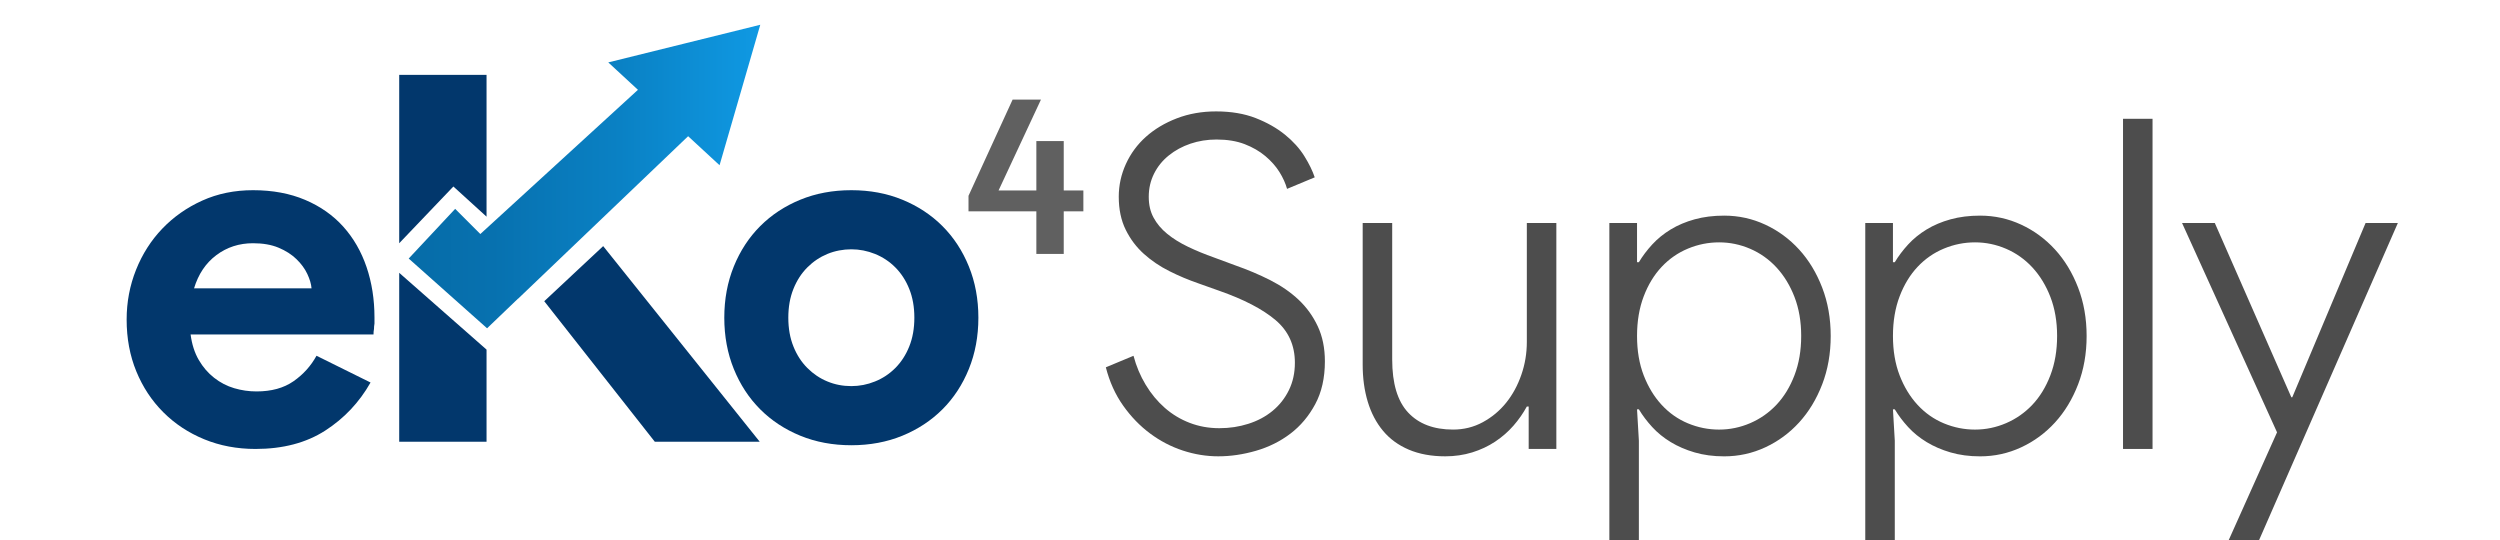
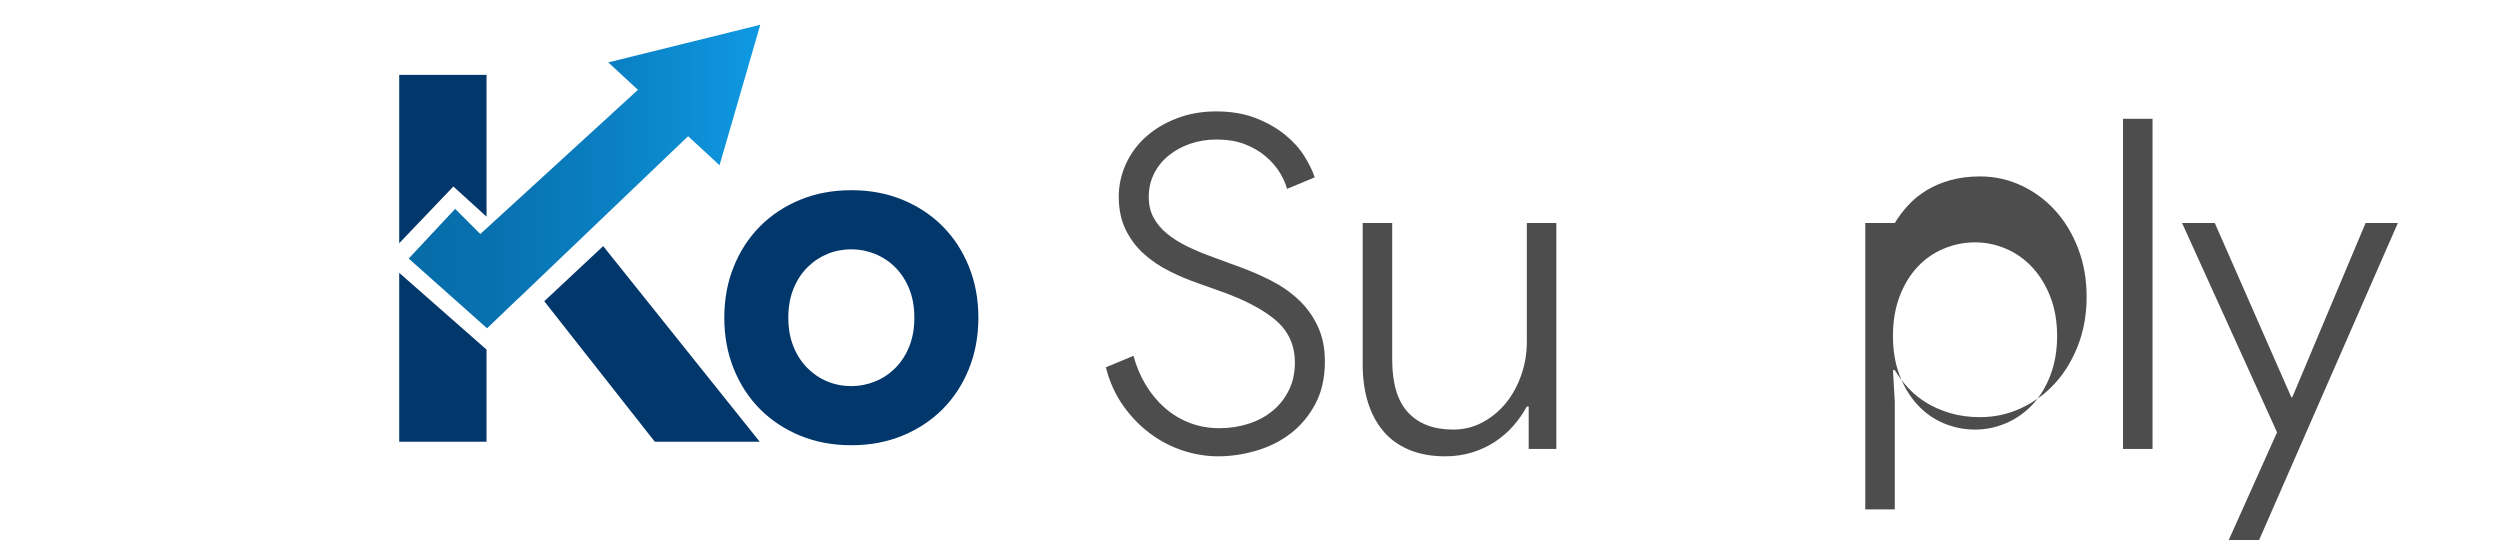
<svg xmlns="http://www.w3.org/2000/svg" id="Capa_1" data-name="Capa 1" viewBox="0 0 1998.21 432">
  <defs>
    <style>
      .cls-1, .cls-2 {
        fill: #02376c;
      }

      .cls-3 {
        fill: #606060;
      }

      .cls-4 {
        fill: #4d4d4d;
      }

      .cls-5 {
        fill: url(#Degradado_sin_nombre_26);
      }

      .cls-5, .cls-2 {
        fill-rule: evenodd;
      }
    </style>
    <linearGradient id="Degradado_sin_nombre_26" data-name="Degradado sin nombre 26" x1="326.67" y1="141.09" x2="607.68" y2="141.09" gradientUnits="userSpaceOnUse">
      <stop offset="0" stop-color="#066ca8" />
      <stop offset=".24" stop-color="#0771af" />
      <stop offset=".6" stop-color="#0a81c4" />
      <stop offset="1" stop-color="#0f99e3" />
    </linearGradient>
  </defs>
  <polyline class="cls-5" points="607.68 19.79 546.93 34.84 486.18 49.88 509.9 71.79 383.92 187.05 363.81 166.93 326.67 206.65 389.31 262.4 414.04 238.7 414.09 238.76 550.01 108.87 575.13 132.07 591.41 75.93 607.68 19.79" />
  <g>
    <g>
      <path class="cls-4" d="m973.81,364.73c-9.58,0-19.04-1.54-28.38-4.61-9.34-3.07-18.06-7.61-26.17-13.64-8.11-6.02-15.3-13.45-21.56-22.3-6.27-8.85-10.87-19.04-13.82-30.59l22.11-9.21c2.21,8.36,5.46,16.1,9.77,23.22,4.3,7.13,9.4,13.27,15.29,18.43s12.53,9.16,19.9,11.98c7.37,2.83,15.23,4.24,23.59,4.24s15.85-1.16,23.22-3.5c7.37-2.33,13.82-5.77,19.35-10.32,5.53-4.54,9.89-10.07,13.08-16.58,3.19-6.51,4.79-13.82,4.79-21.93,0-14-5.16-25.37-15.48-34.09-10.32-8.72-25.31-16.52-44.96-23.4l-16.58-5.9c-7.87-2.7-15.61-5.95-23.22-9.77-7.62-3.81-14.44-8.41-20.45-13.82-6.02-5.4-10.87-11.85-14.56-19.35-3.69-7.49-5.53-16.27-5.53-26.35,0-9.09,1.9-17.81,5.71-26.17,3.81-8.35,9.15-15.6,16.03-21.75,6.88-6.14,15.11-11.06,24.69-14.74s20.02-5.53,31.33-5.53c12.04,0,22.6,1.79,31.7,5.34,9.09,3.56,16.89,7.99,23.4,13.27,6.51,5.29,11.67,11,15.48,17.14,3.81,6.14,6.57,11.79,8.29,16.95l-22.11,9.21c-1.23-4.42-3.26-8.9-6.08-13.45-2.83-4.54-6.58-8.78-11.24-12.72-4.67-3.93-10.2-7.12-16.58-9.58-6.39-2.45-13.88-3.69-22.48-3.69-7.37,0-14.32,1.11-20.82,3.32-6.51,2.21-12.29,5.34-17.32,9.4-5.04,4.05-8.97,8.91-11.79,14.56-2.83,5.66-4.24,11.79-4.24,18.43s1.29,11.98,3.87,16.77c2.58,4.79,6.2,9.09,10.87,12.9,4.66,3.81,10.19,7.25,16.58,10.32,6.39,3.08,13.39,5.96,21.01,8.66l16.95,6.27c9.82,3.44,19.1,7.37,27.83,11.79,8.72,4.42,16.27,9.65,22.67,15.66,6.39,6.02,11.48,13.08,15.29,21.19,3.81,8.11,5.71,17.45,5.71,28.01,0,13.27-2.58,24.69-7.74,34.28-5.16,9.58-11.79,17.45-19.9,23.59-8.11,6.14-17.26,10.69-27.46,13.64-10.2,2.95-20.21,4.42-30.04,4.42Z" />
      <path class="cls-4" d="m1221.85,324.93h-1.47c-2.95,5.41-6.51,10.5-10.69,15.3-4.18,4.79-9.03,9.03-14.56,12.71s-11.67,6.57-18.43,8.66c-6.76,2.08-13.95,3.13-21.56,3.13-11.06,0-20.77-1.79-29.12-5.34-8.36-3.56-15.24-8.6-20.64-15.11-5.41-6.51-9.46-14.25-12.16-23.22-2.71-8.97-4.05-18.85-4.05-29.67v-113.15h23.59v109.09c0,19.16,4.24,33.3,12.72,42.38,8.48,9.09,20.45,13.64,35.93,13.64,8.6,0,16.52-1.96,23.77-5.9,7.24-3.93,13.45-9.09,18.61-15.48,5.16-6.39,9.21-13.82,12.16-22.3,2.95-8.48,4.42-17.26,4.42-26.35v-95.09h23.59v180.59h-22.11v-33.91Z" />
-       <path class="cls-4" d="m1286.34,178.25h22.11v31.33h1.47c2.95-4.91,6.51-9.64,10.69-14.19,4.18-4.54,9.09-8.53,14.74-11.98,5.65-3.44,12.04-6.14,19.17-8.11,7.12-1.96,14.98-2.95,23.59-2.95,11.55,0,22.48,2.4,32.8,7.19,10.32,4.79,19.35,11.43,27.09,19.9s13.88,18.61,18.43,30.41c4.54,11.79,6.82,24.69,6.82,38.7s-2.27,26.9-6.82,38.7c-4.55,11.79-10.69,21.93-18.43,30.41s-16.77,15.11-27.09,19.9c-10.32,4.79-21.26,7.19-32.8,7.19-8.6,0-16.46-1.05-23.59-3.13-7.13-2.09-13.52-4.85-19.17-8.29-5.65-3.44-10.57-7.43-14.74-11.98-4.18-4.54-7.74-9.27-10.69-14.19h-1.47l1.47,25.06v86.24h-23.59V178.25Zm87.72,165.11c8.6,0,16.89-1.72,24.88-5.16,7.98-3.44,14.98-8.35,21.01-14.74,6.02-6.39,10.81-14.25,14.37-23.59,3.56-9.33,5.34-19.78,5.34-31.33s-1.79-21.93-5.34-31.14c-3.56-9.21-8.36-17.07-14.37-23.59-6.02-6.51-13.03-11.48-21.01-14.93-7.99-3.44-16.28-5.16-24.88-5.16s-16.9,1.66-24.88,4.98c-7.99,3.32-14.99,8.17-21.01,14.56-6.02,6.39-10.81,14.25-14.37,23.59-3.56,9.34-5.34,19.9-5.34,31.7s1.78,22.3,5.34,31.51c3.56,9.21,8.35,17.08,14.37,23.59,6.02,6.51,13.02,11.42,21.01,14.74,7.98,3.32,16.27,4.98,24.88,4.98Z" />
-       <path class="cls-4" d="m1490.89,178.25h22.11v31.33h1.47c2.95-4.91,6.51-9.64,10.69-14.19,4.18-4.54,9.09-8.53,14.74-11.98,5.65-3.44,12.04-6.14,19.17-8.11,7.12-1.96,14.98-2.95,23.59-2.95,11.55,0,22.48,2.4,32.8,7.19,10.32,4.79,19.35,11.43,27.09,19.9s13.88,18.61,18.43,30.41c4.54,11.79,6.82,24.69,6.82,38.7s-2.27,26.9-6.82,38.7c-4.55,11.79-10.69,21.93-18.43,30.41s-16.77,15.11-27.09,19.9c-10.32,4.79-21.26,7.19-32.8,7.19-8.6,0-16.46-1.05-23.59-3.13-7.13-2.09-13.52-4.85-19.17-8.29-5.65-3.44-10.57-7.43-14.74-11.98-4.18-4.54-7.74-9.27-10.69-14.19h-1.47l1.47,25.06v86.24h-23.59V178.25Zm87.72,165.11c8.6,0,16.89-1.72,24.88-5.16,7.98-3.44,14.98-8.35,21.01-14.74,6.02-6.39,10.81-14.25,14.37-23.59,3.56-9.33,5.34-19.78,5.34-31.33s-1.79-21.93-5.34-31.14c-3.56-9.21-8.36-17.07-14.37-23.59-6.02-6.51-13.03-11.48-21.01-14.93-7.99-3.44-16.28-5.16-24.88-5.16s-16.9,1.66-24.88,4.98c-7.99,3.32-14.99,8.17-21.01,14.56-6.02,6.39-10.81,14.25-14.37,23.59-3.56,9.34-5.34,19.9-5.34,31.7s1.78,22.3,5.34,31.51c3.56,9.21,8.35,17.08,14.37,23.59,6.02,6.51,13.02,11.42,21.01,14.74,7.98,3.32,16.27,4.98,24.88,4.98Z" />
+       <path class="cls-4" d="m1490.89,178.25h22.11h1.47c2.95-4.91,6.51-9.64,10.69-14.19,4.18-4.54,9.09-8.53,14.74-11.98,5.65-3.44,12.04-6.14,19.17-8.11,7.12-1.96,14.98-2.95,23.59-2.95,11.55,0,22.48,2.4,32.8,7.19,10.32,4.79,19.35,11.43,27.09,19.9s13.88,18.61,18.43,30.41c4.54,11.79,6.82,24.69,6.82,38.7s-2.27,26.9-6.82,38.7c-4.55,11.79-10.69,21.93-18.43,30.41s-16.77,15.11-27.09,19.9c-10.32,4.79-21.26,7.19-32.8,7.19-8.6,0-16.46-1.05-23.59-3.13-7.13-2.09-13.52-4.85-19.17-8.29-5.65-3.44-10.57-7.43-14.74-11.98-4.18-4.54-7.74-9.27-10.69-14.19h-1.47l1.47,25.06v86.24h-23.59V178.25Zm87.72,165.11c8.6,0,16.89-1.72,24.88-5.16,7.98-3.44,14.98-8.35,21.01-14.74,6.02-6.39,10.81-14.25,14.37-23.59,3.56-9.33,5.34-19.78,5.34-31.33s-1.79-21.93-5.34-31.14c-3.56-9.21-8.36-17.07-14.37-23.59-6.02-6.51-13.03-11.48-21.01-14.93-7.99-3.44-16.28-5.16-24.88-5.16s-16.9,1.66-24.88,4.98c-7.99,3.32-14.99,8.17-21.01,14.56-6.02,6.39-10.81,14.25-14.37,23.59-3.56,9.34-5.34,19.9-5.34,31.7s1.78,22.3,5.34,31.51c3.56,9.21,8.35,17.08,14.37,23.59,6.02,6.51,13.02,11.42,21.01,14.74,7.98,3.32,16.27,4.98,24.88,4.98Z" />
      <path class="cls-4" d="m1696.9,358.84V94.95h23.59v263.89h-23.59Z" />
      <path class="cls-4" d="m1778.35,438.44l41.65-92.88-75.92-167.32h26.17l61.18,139.31h.74l58.6-139.31h25.8l-113.88,260.2h-24.32Z" />
    </g>
    <g>
      <polygon class="cls-2" points="388.89 173.18 388.89 59.85 319.08 59.85 319.08 194.41 362.38 149.07 388.89 173.18" />
      <polygon class="cls-2" points="435.01 240.76 523.38 353.08 607.24 353.08 482.11 196.71 435.01 240.76" />
      <polygon class="cls-2" points="319.08 218.06 319.08 353.07 388.89 353.07 388.89 279.44 319.08 218.06" />
      <path class="cls-1" d="m680.46,152.02c14.84,0,28.44,2.53,40.81,7.62,12.36,5.08,23.04,12.1,32.02,21.09,8.98,8.98,16.01,19.71,21.09,32.21,5.07,12.49,7.62,26.16,7.62,41s-2.55,28.52-7.62,41.01c-5.08,12.49-12.11,23.23-21.09,32.21-8.98,8.98-19.66,16.01-32.02,21.09-12.36,5.07-25.97,7.62-40.81,7.62s-28.44-2.55-40.81-7.62c-12.36-5.08-23.04-12.11-32.02-21.09-8.98-8.98-16.01-19.71-21.09-32.21-5.07-12.49-7.62-26.17-7.62-41.01s2.55-28.5,7.62-41c5.08-12.49,12.11-23.23,21.09-32.21,8.98-8.99,19.66-16.01,32.02-21.09,12.36-5.08,25.97-7.62,40.81-7.62Zm0,156.59c6.5,0,12.82-1.23,18.94-3.72,6.11-2.46,11.53-6.05,16.2-10.74,4.69-4.69,8.41-10.4,11.13-17.18,2.74-6.77,4.1-14.44,4.1-23.04s-1.36-16.26-4.1-23.04c-2.72-6.77-6.44-12.49-11.13-17.18-4.67-4.69-10.09-8.26-16.2-10.74-6.12-2.46-12.43-3.71-18.94-3.71s-13.15,1.24-19.13,3.71c-5.99,2.48-11.32,6.05-16.01,10.74-4.69,4.69-8.41,10.41-11.13,17.18-2.74,6.78-4.1,14.46-4.1,23.04s1.36,16.27,4.1,23.04c2.72,6.78,6.44,12.49,11.13,17.18,4.69,4.69,10.02,8.28,16.01,10.74,5.98,2.49,12.36,3.72,19.13,3.72Z" />
-       <path class="cls-1" d="m296.16,305.75c-8.98,15.85-21.07,28.66-36.25,38.43-15.19,9.77-33.75,14.66-55.67,14.66-14.8,0-28.46-2.58-41.01-7.73-12.55-5.15-23.44-12.35-32.69-21.59-9.25-9.24-16.44-20.14-21.59-32.69-5.15-12.54-7.73-26.35-7.73-41.4,0-14,2.51-27.27,7.53-39.82,5.01-12.54,12.01-23.51,21-32.89,8.98-9.37,19.61-16.84,31.89-22.38,12.28-5.55,25.82-8.32,40.61-8.32,15.58,0,29.45,2.58,41.6,7.73,12.14,5.15,22.31,12.28,30.5,21.39,8.19,9.11,14.39,19.88,18.62,32.29,4.22,12.41,6.34,25.89,6.34,40.41v4.75c-.27,1.59-.39,3.04-.39,4.36-.27,1.32-.39,2.77-.39,4.36h-146.2c1.05,7.92,3.23,14.73,6.54,20.4,3.3,5.68,7.39,10.44,12.28,14.26,4.88,3.83,10.23,6.61,16.05,8.32,5.81,1.72,11.75,2.58,17.83,2.58,11.89,0,21.73-2.7,29.52-8.12,7.79-5.41,13.92-12.21,18.42-20.4l43.19,21.39Zm-47.15-75.28c-.27-3.43-1.39-7.26-3.37-11.49-1.98-4.22-4.89-8.19-8.72-11.89-3.83-3.7-8.59-6.74-14.26-9.11-5.68-2.38-12.48-3.57-20.41-3.57-11.09,0-20.87,3.17-29.32,9.51-8.46,6.34-14.4,15.19-17.83,26.55h93.9Z" />
-       <path class="cls-3" d="m828.34,168.9h-54.23v-12.39l35.25-76.89h22.66l-33.89,72.63h30.21v-39.51l21.89.02v39.49h15.69v16.65h-15.69v34.09h-21.89v-34.09Z" />
    </g>
  </g>
</svg>